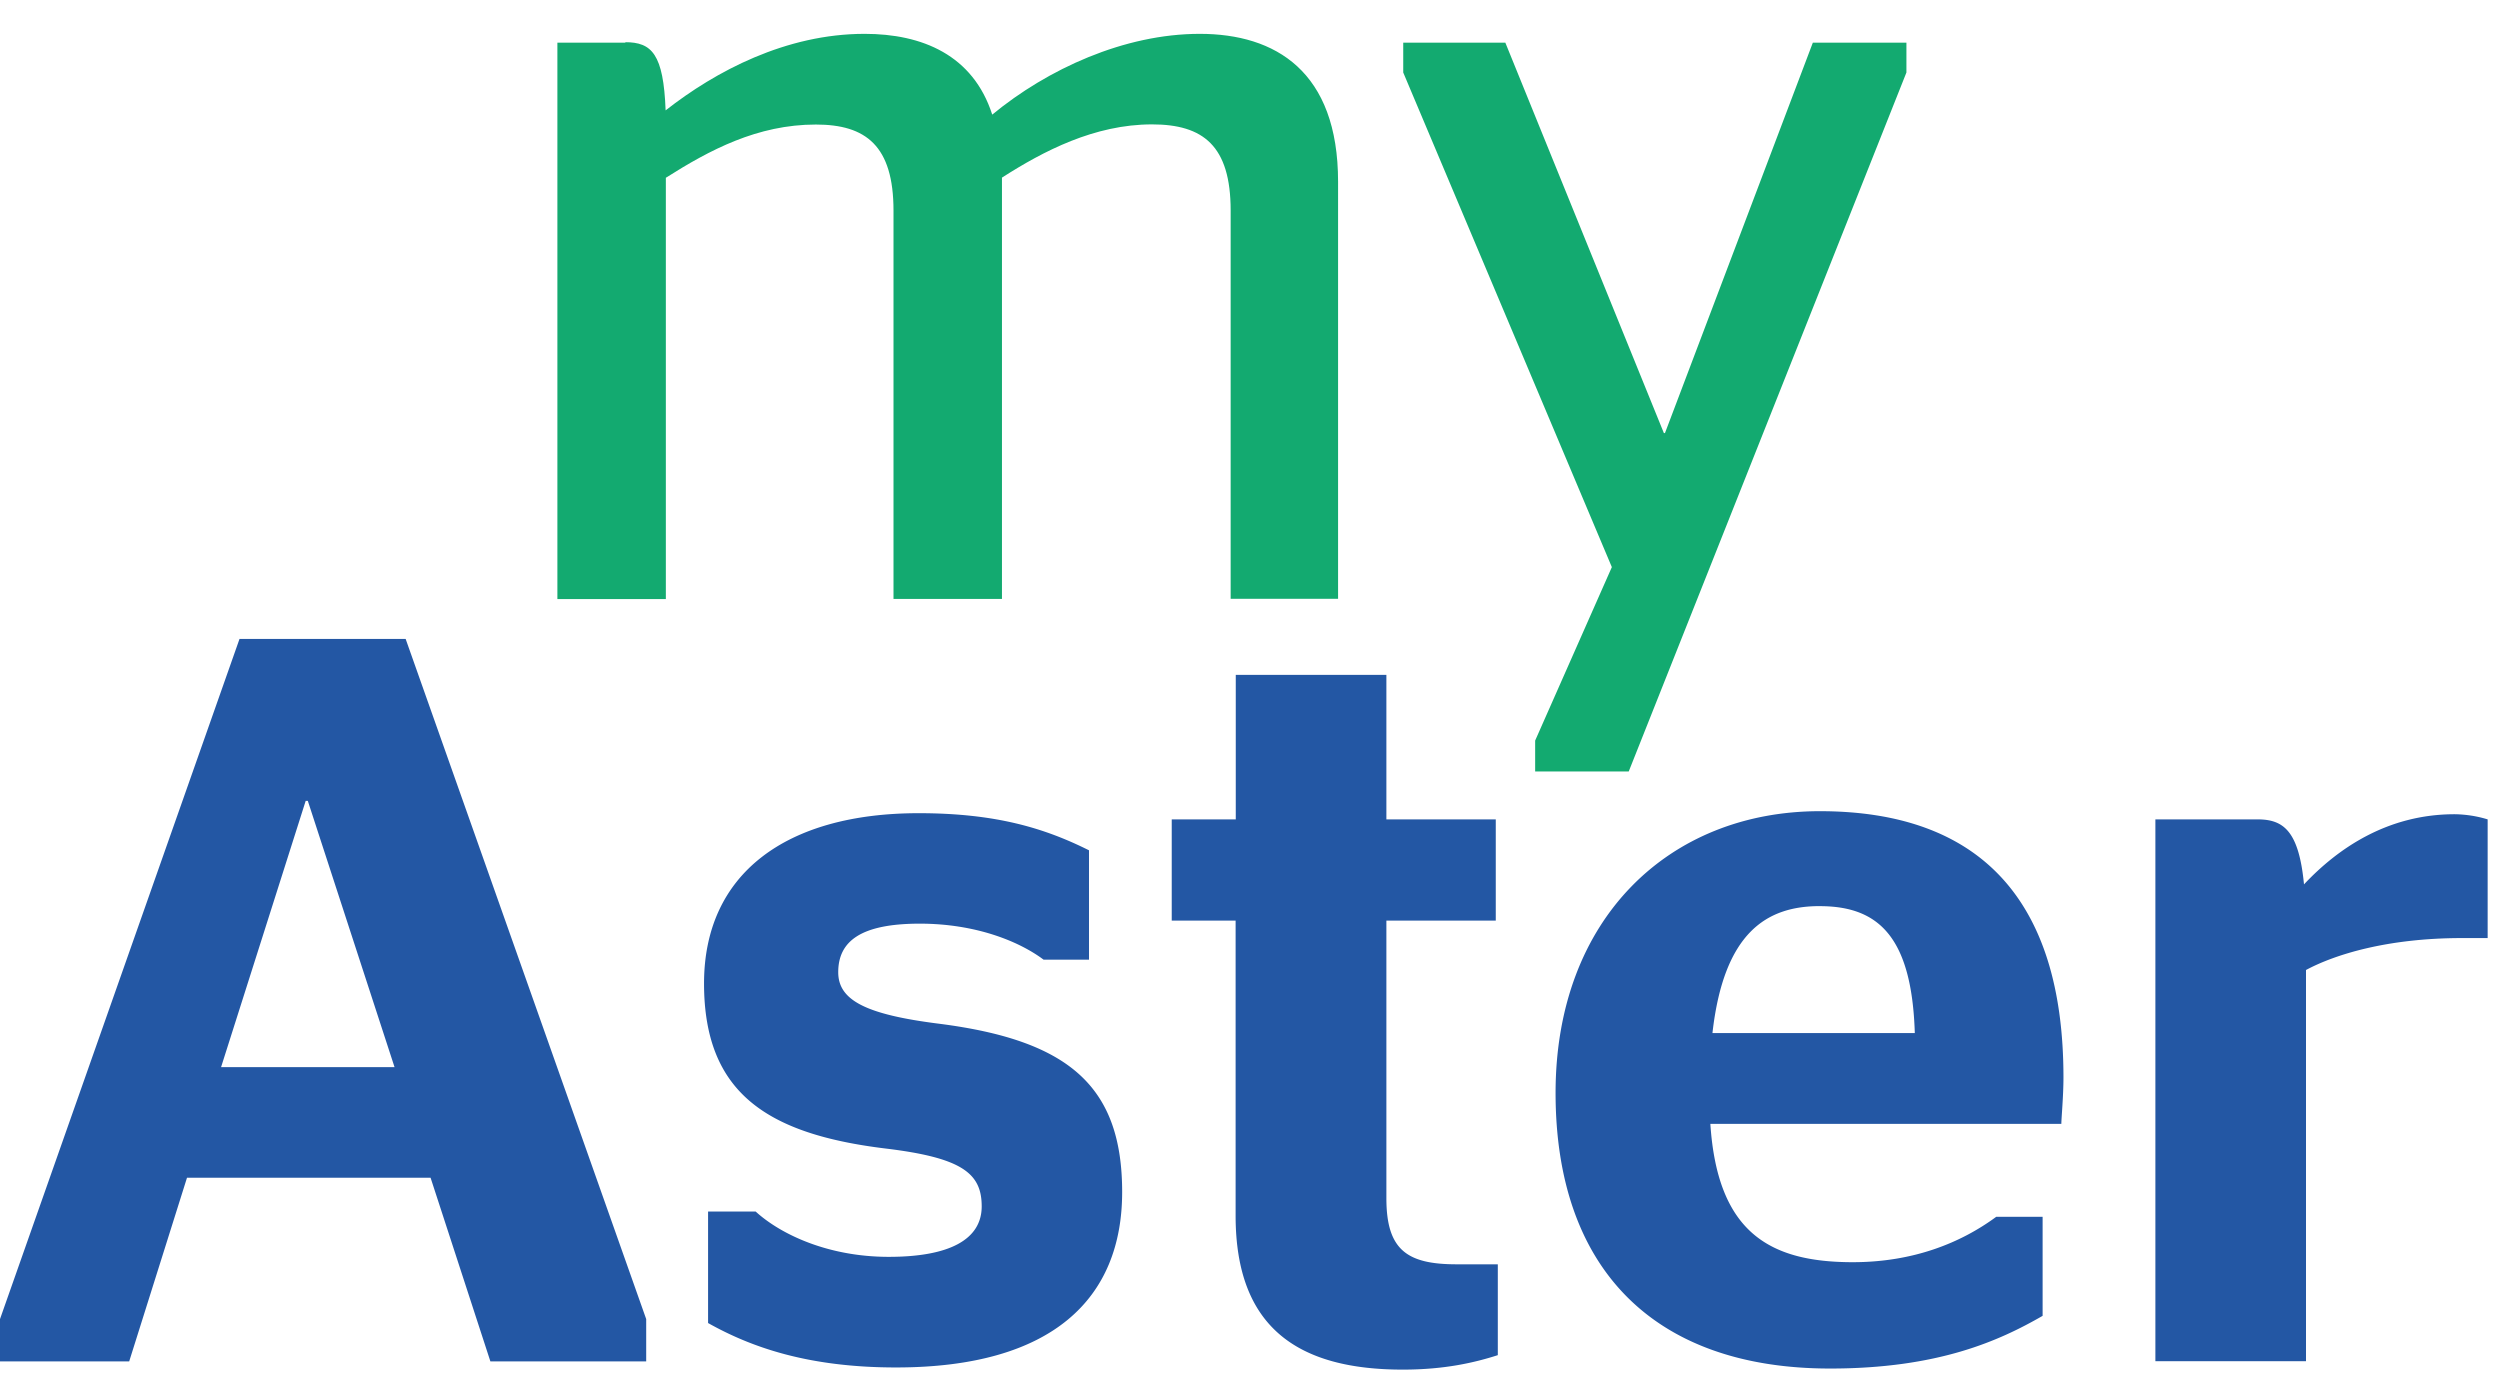
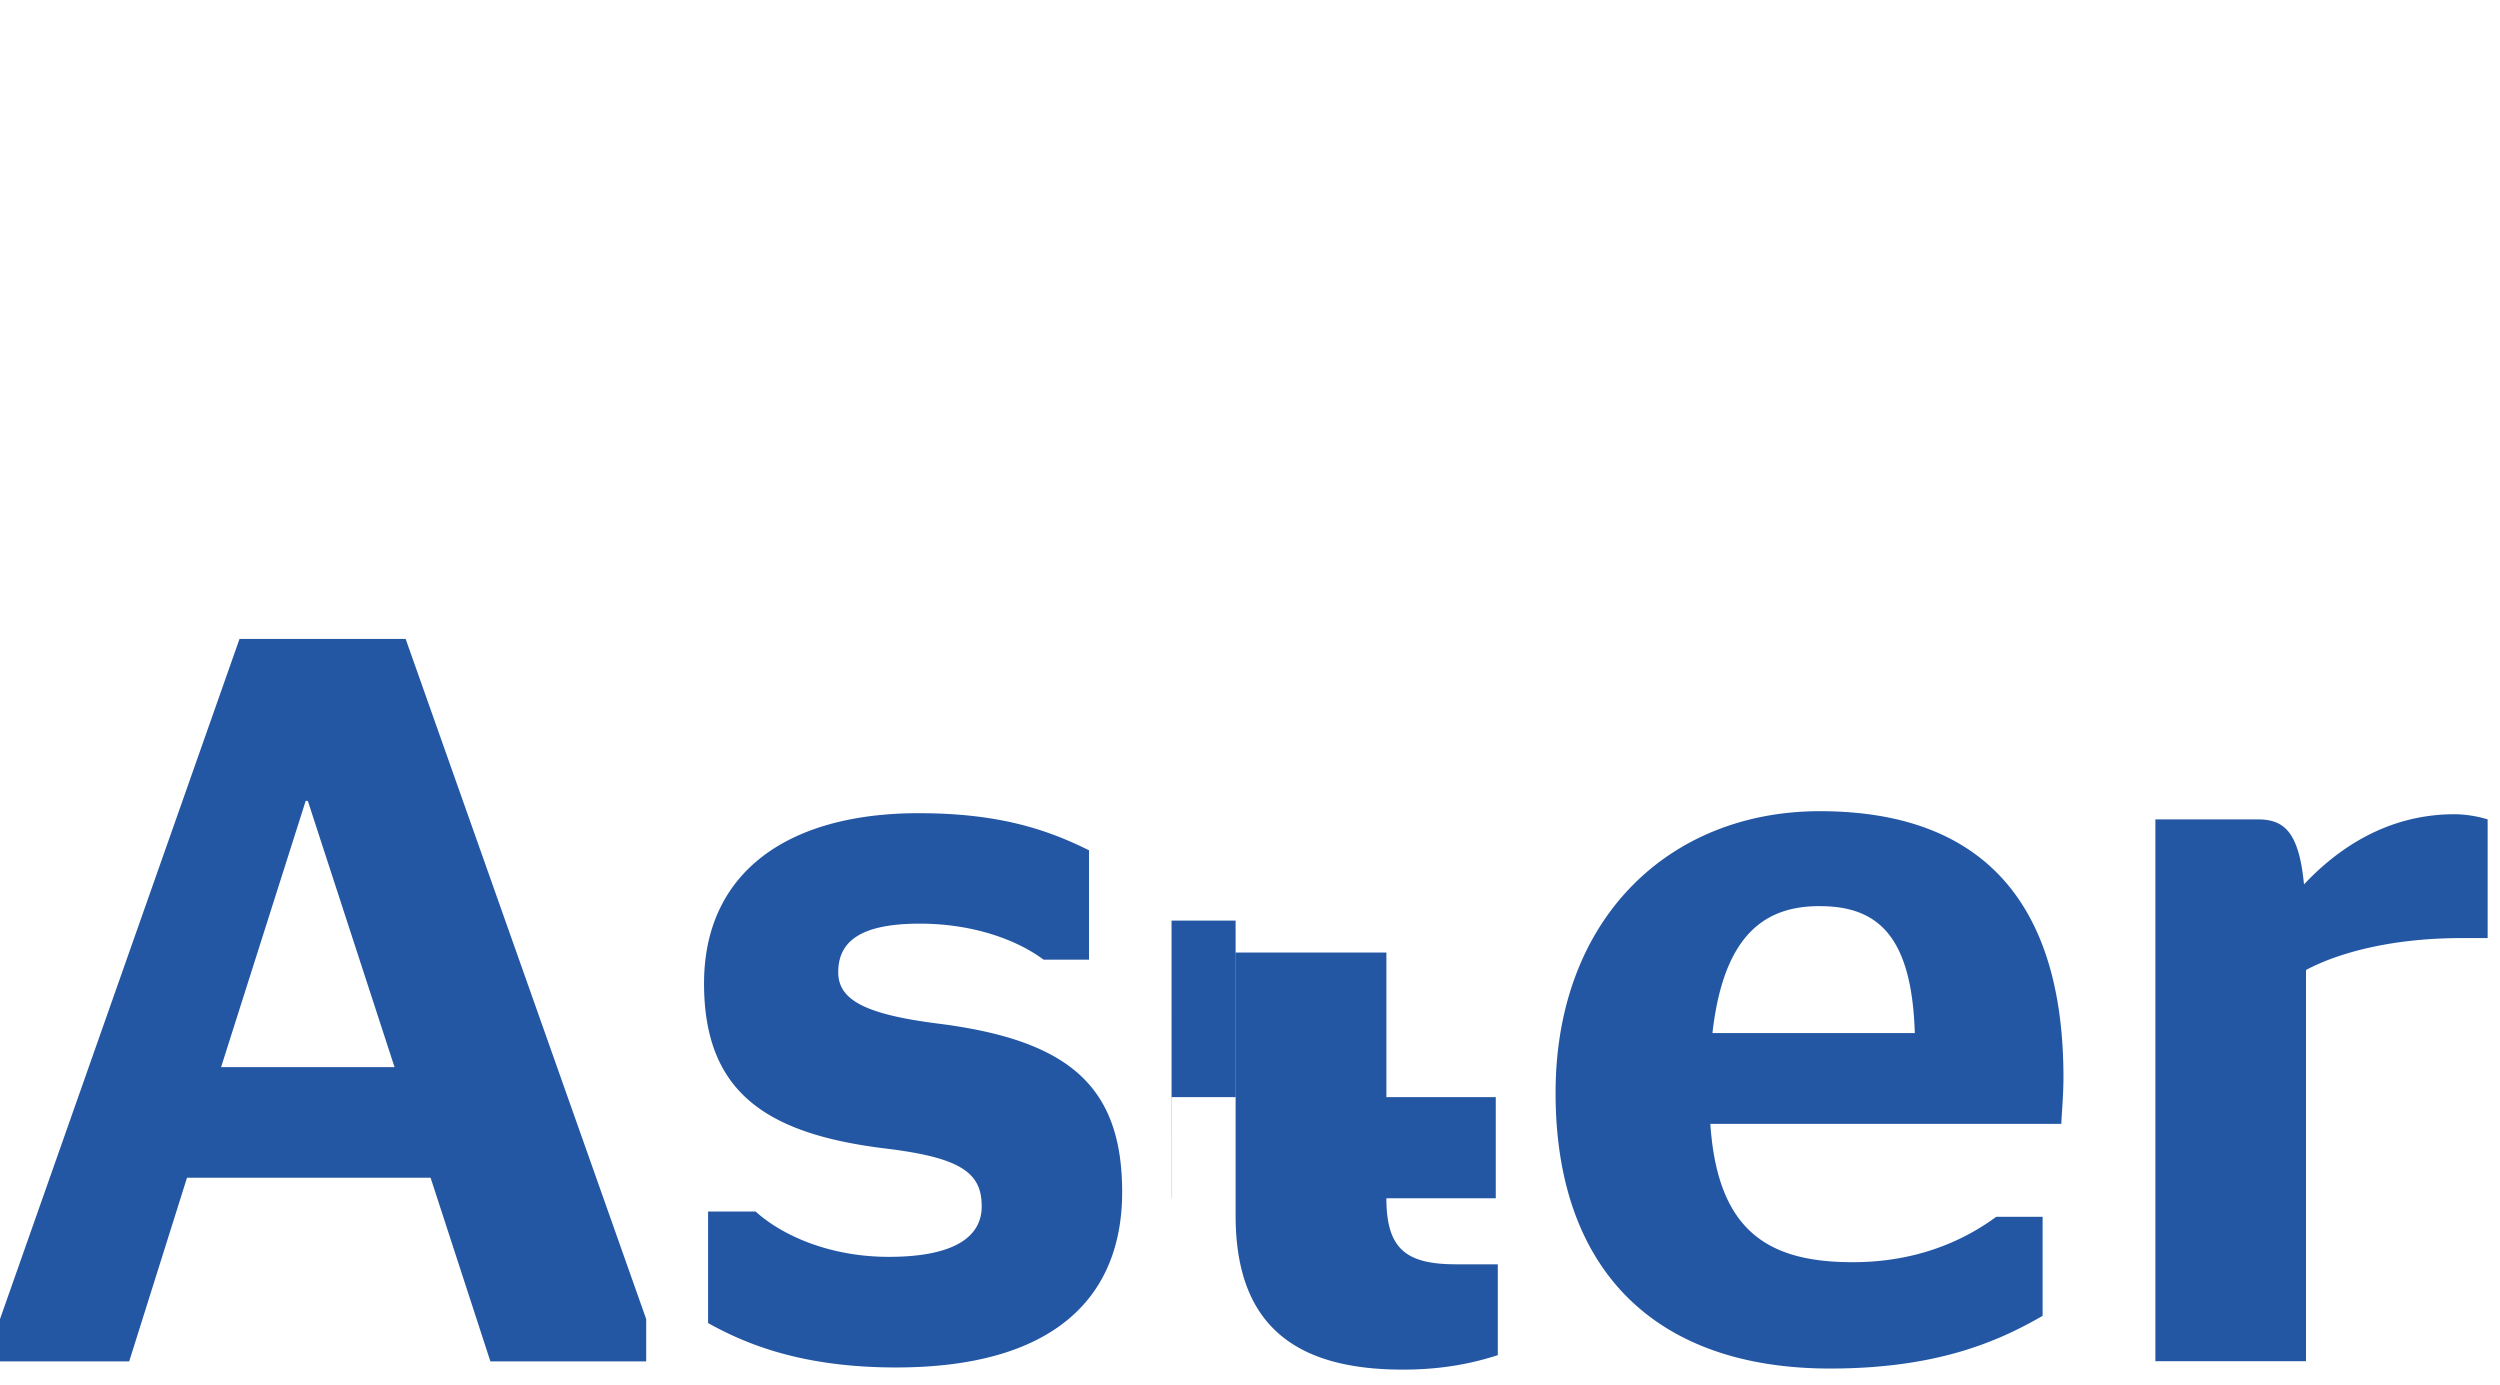
<svg xmlns="http://www.w3.org/2000/svg" width="65" height="36" fill="none">
-   <path fill="#13AA70" d="M16.265 1.11h-1.773v14.466h2.82V4.622c1.136-.72 2.378-1.384 3.901-1.384 1.302 0 2.018.553 2.018 2.239v10.095h2.82V4.618c1.08-.692 2.406-1.384 3.901-1.384 1.33 0 2.045.554 2.045 2.239v10.095h2.793V4.725C34.79 1.85 33.157.88 31.194.88c-1.962 0-3.956.914-5.396 2.1C25.3 1.43 23.975.88 22.48.88c-2.045 0-3.873.97-5.174 1.99-.055-1.468-.36-1.773-1.052-1.773l.012.012ZM39.914 20.058h2.433l7.22-18.173v-.776h-2.433L43.289 11.26h-.028L39.139 1.11h-2.655v.775l5.424 12.86-1.994 4.51v.803Z" />
-   <path fill="#2357A4" d="M7.948 20.822h.055l2.255 6.923h-4.51l2.2-6.923ZM.004 35.396h3.355l1.503-4.775h6.333l1.555 4.775h4.051v-1.1l-6.254-17.683h-4.32L0 34.296v1.1h.004ZM23.297 35.554c4.079 0 5.879-1.8 5.879-4.561s-1.397-3.944-4.751-4.375c-1.93-.242-2.631-.617-2.631-1.341 0-.807.59-1.262 2.12-1.262 1.448 0 2.576.455 3.22.937h1.18v-2.844c-1.128-.562-2.39-.965-4.427-.965-3.462 0-5.582 1.582-5.582 4.426 0 2.845 1.637 3.917 4.723 4.293 1.986.24 2.496.644 2.496 1.503 0 .858-.83 1.313-2.417 1.313-1.586 0-2.816-.59-3.461-1.179H18.41v2.9c1.1.617 2.576 1.155 4.886 1.155ZM30.46 23.935h1.666v7.675c0 2.923 1.638 4 4.348 4 1.1 0 1.88-.187 2.469-.376v-2.362H37.87c-1.29 0-1.824-.376-1.824-1.717v-7.22h2.844v-2.63h-2.844v-3.759H32.13v3.759h-1.665v2.63h-.004ZM47.317 23.56c1.53 0 2.39.806 2.468 3.299h-5.261c.297-2.631 1.424-3.3 2.789-3.3h.004Zm6.278 5.66c0-.134.055-.724.055-1.206 0-4.645-2.2-6.923-6.333-6.923-3.917 0-6.872 2.793-6.872 7.326 0 4.534 2.524 7.165 7.137 7.165 2.817 0 4.403-.724 5.526-1.37v-2.575h-1.206c-.914.673-2.148 1.18-3.73 1.18-2.172 0-3.517-.78-3.703-3.597h9.126ZM64.006 24.39h.673v-3.086a3.068 3.068 0 0 0-.859-.134c-1.744 0-3.034.886-3.916 1.824-.134-1.397-.538-1.69-1.207-1.69H56.04v14.088h3.916V25.22c.752-.404 2.12-.83 4.051-.83Z" />
+   <path fill="#2357A4" d="M7.948 20.822h.055l2.255 6.923h-4.51l2.2-6.923ZM.004 35.396h3.355l1.503-4.775h6.333l1.555 4.775h4.051v-1.1l-6.254-17.683h-4.32L0 34.296v1.1h.004ZM23.297 35.554c4.079 0 5.879-1.8 5.879-4.561s-1.397-3.944-4.751-4.375c-1.93-.242-2.631-.617-2.631-1.341 0-.807.59-1.262 2.12-1.262 1.448 0 2.576.455 3.22.937h1.18v-2.844c-1.128-.562-2.39-.965-4.427-.965-3.462 0-5.582 1.582-5.582 4.426 0 2.845 1.637 3.917 4.723 4.293 1.986.24 2.496.644 2.496 1.503 0 .858-.83 1.313-2.417 1.313-1.586 0-2.816-.59-3.461-1.179H18.41v2.9c1.1.617 2.576 1.155 4.886 1.155ZM30.46 23.935h1.666v7.675c0 2.923 1.638 4 4.348 4 1.1 0 1.88-.187 2.469-.376v-2.362H37.87c-1.29 0-1.824-.376-1.824-1.717h2.844v-2.63h-2.844v-3.759H32.13v3.759h-1.665v2.63h-.004ZM47.317 23.56c1.53 0 2.39.806 2.468 3.299h-5.261c.297-2.631 1.424-3.3 2.789-3.3h.004Zm6.278 5.66c0-.134.055-.724.055-1.206 0-4.645-2.2-6.923-6.333-6.923-3.917 0-6.872 2.793-6.872 7.326 0 4.534 2.524 7.165 7.137 7.165 2.817 0 4.403-.724 5.526-1.37v-2.575h-1.206c-.914.673-2.148 1.18-3.73 1.18-2.172 0-3.517-.78-3.703-3.597h9.126ZM64.006 24.39h.673v-3.086a3.068 3.068 0 0 0-.859-.134c-1.744 0-3.034.886-3.916 1.824-.134-1.397-.538-1.69-1.207-1.69H56.04v14.088h3.916V25.22c.752-.404 2.12-.83 4.051-.83Z" />
</svg>